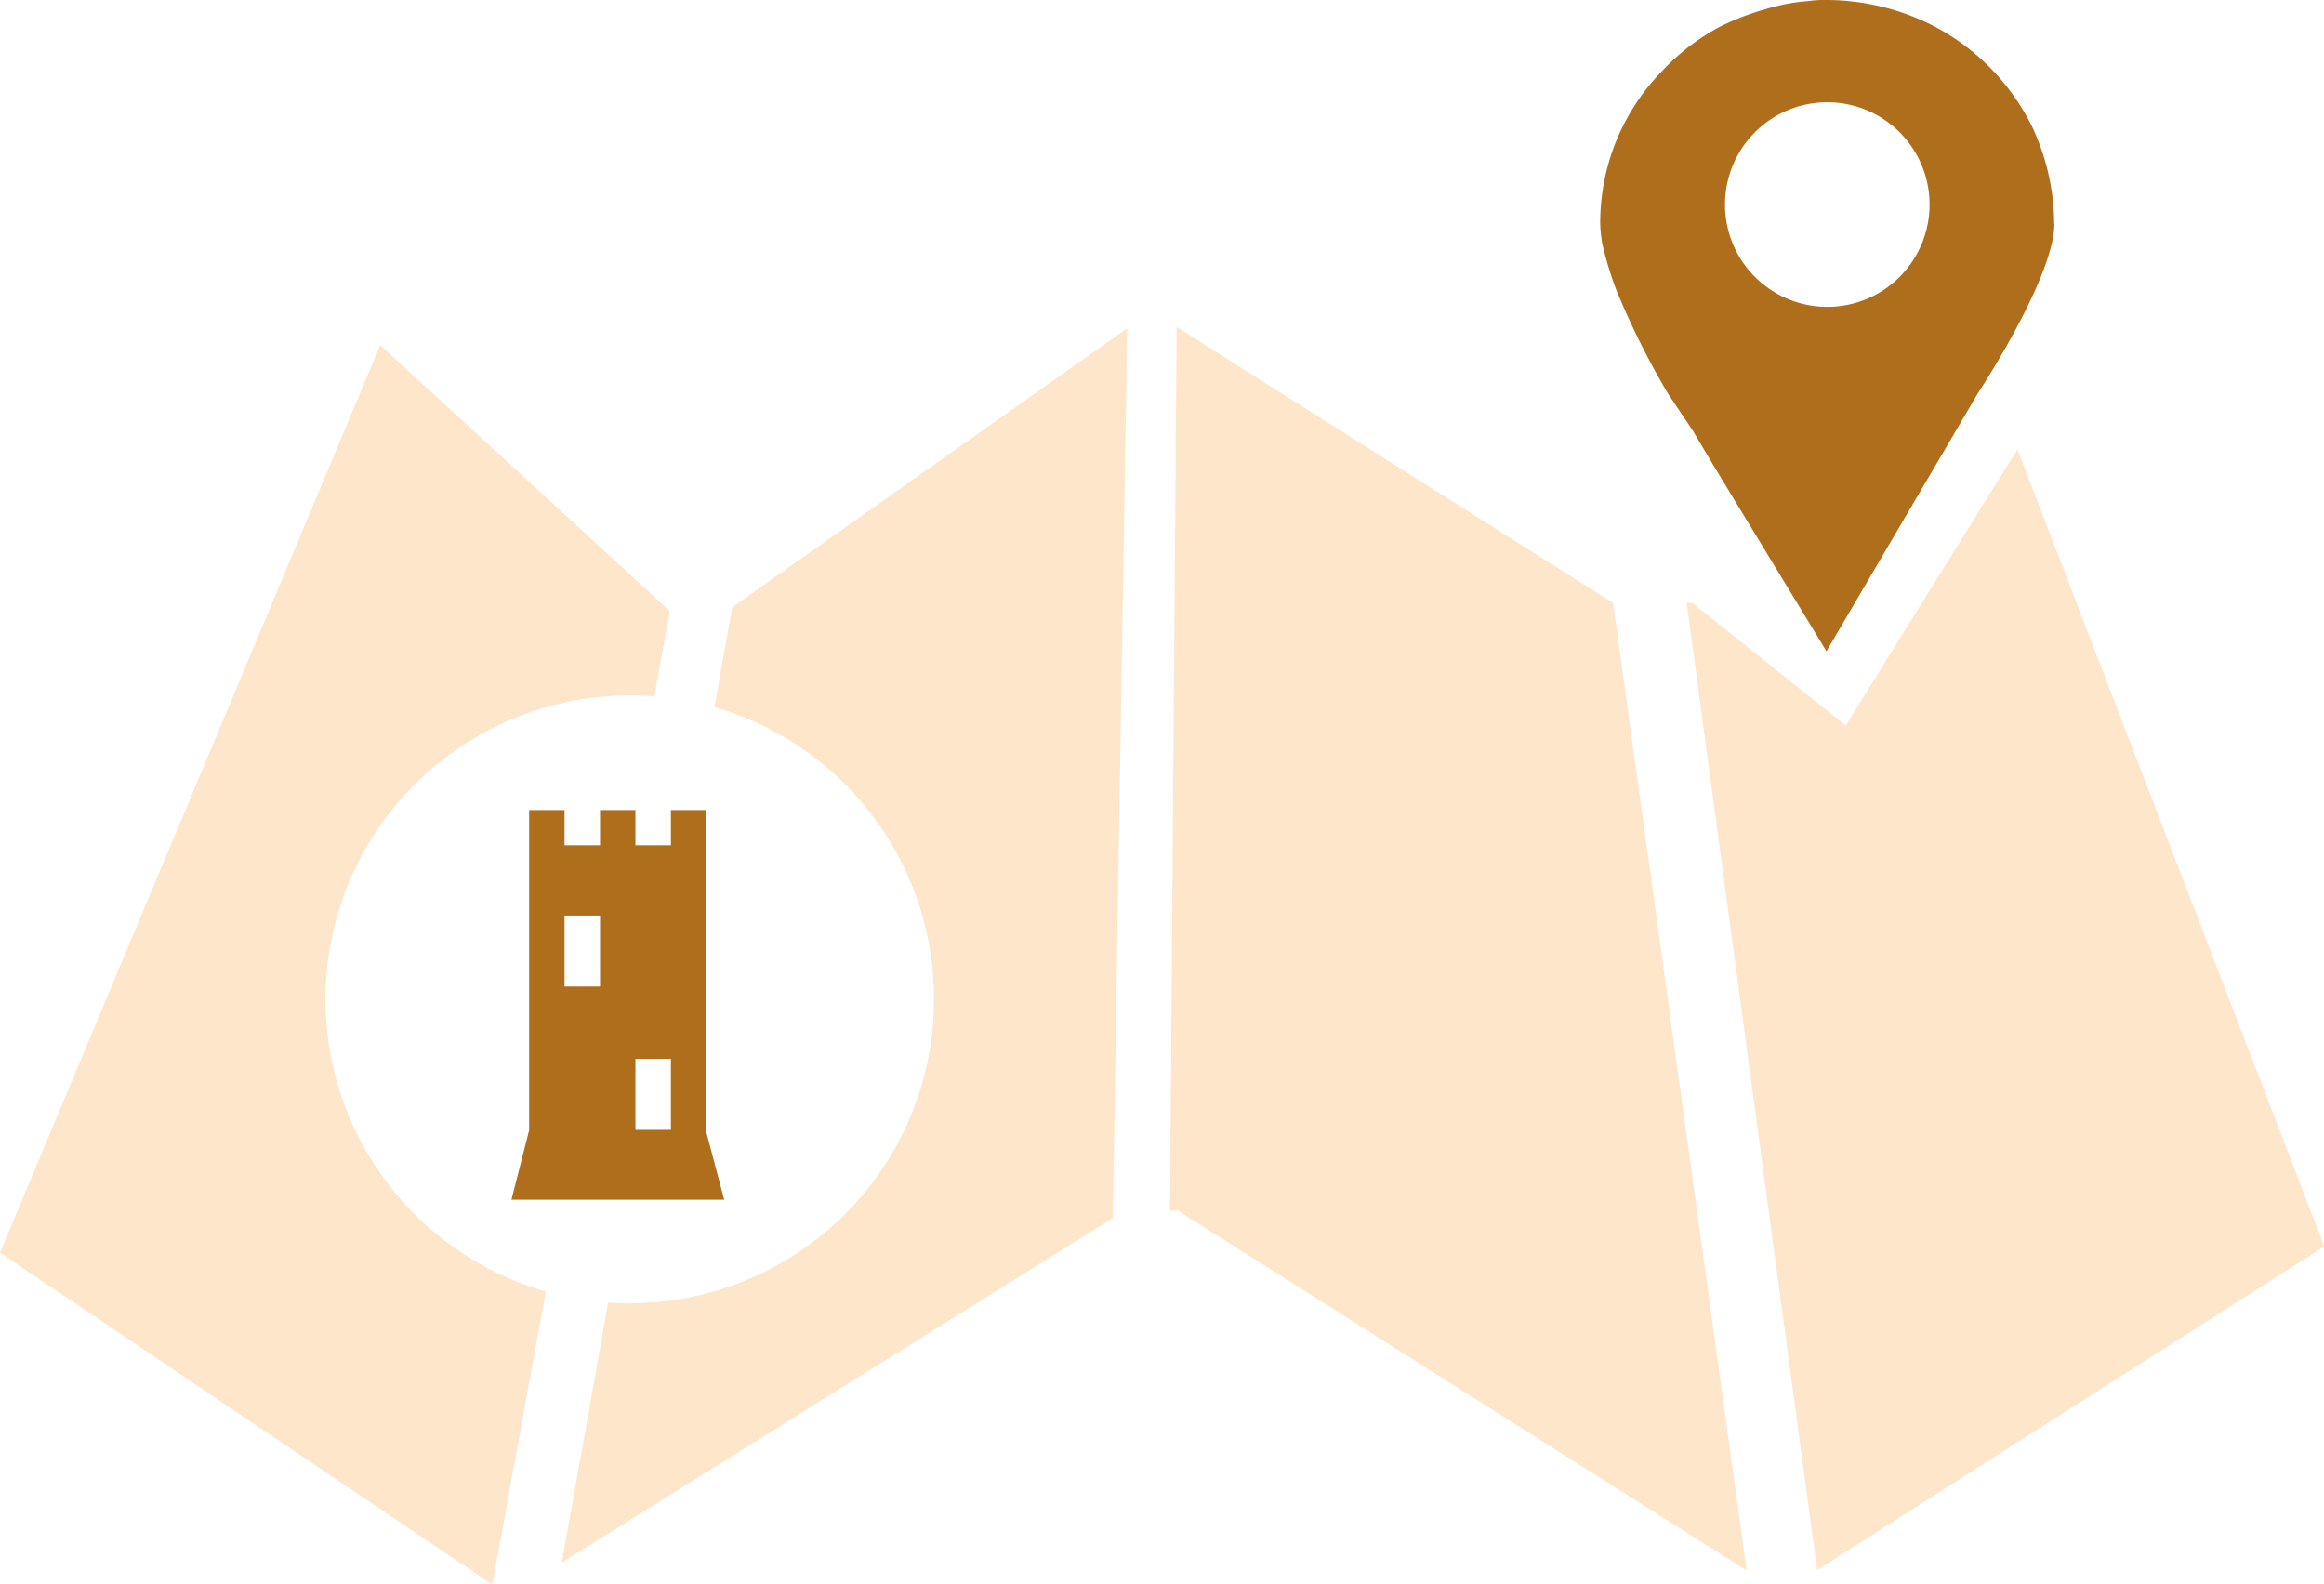
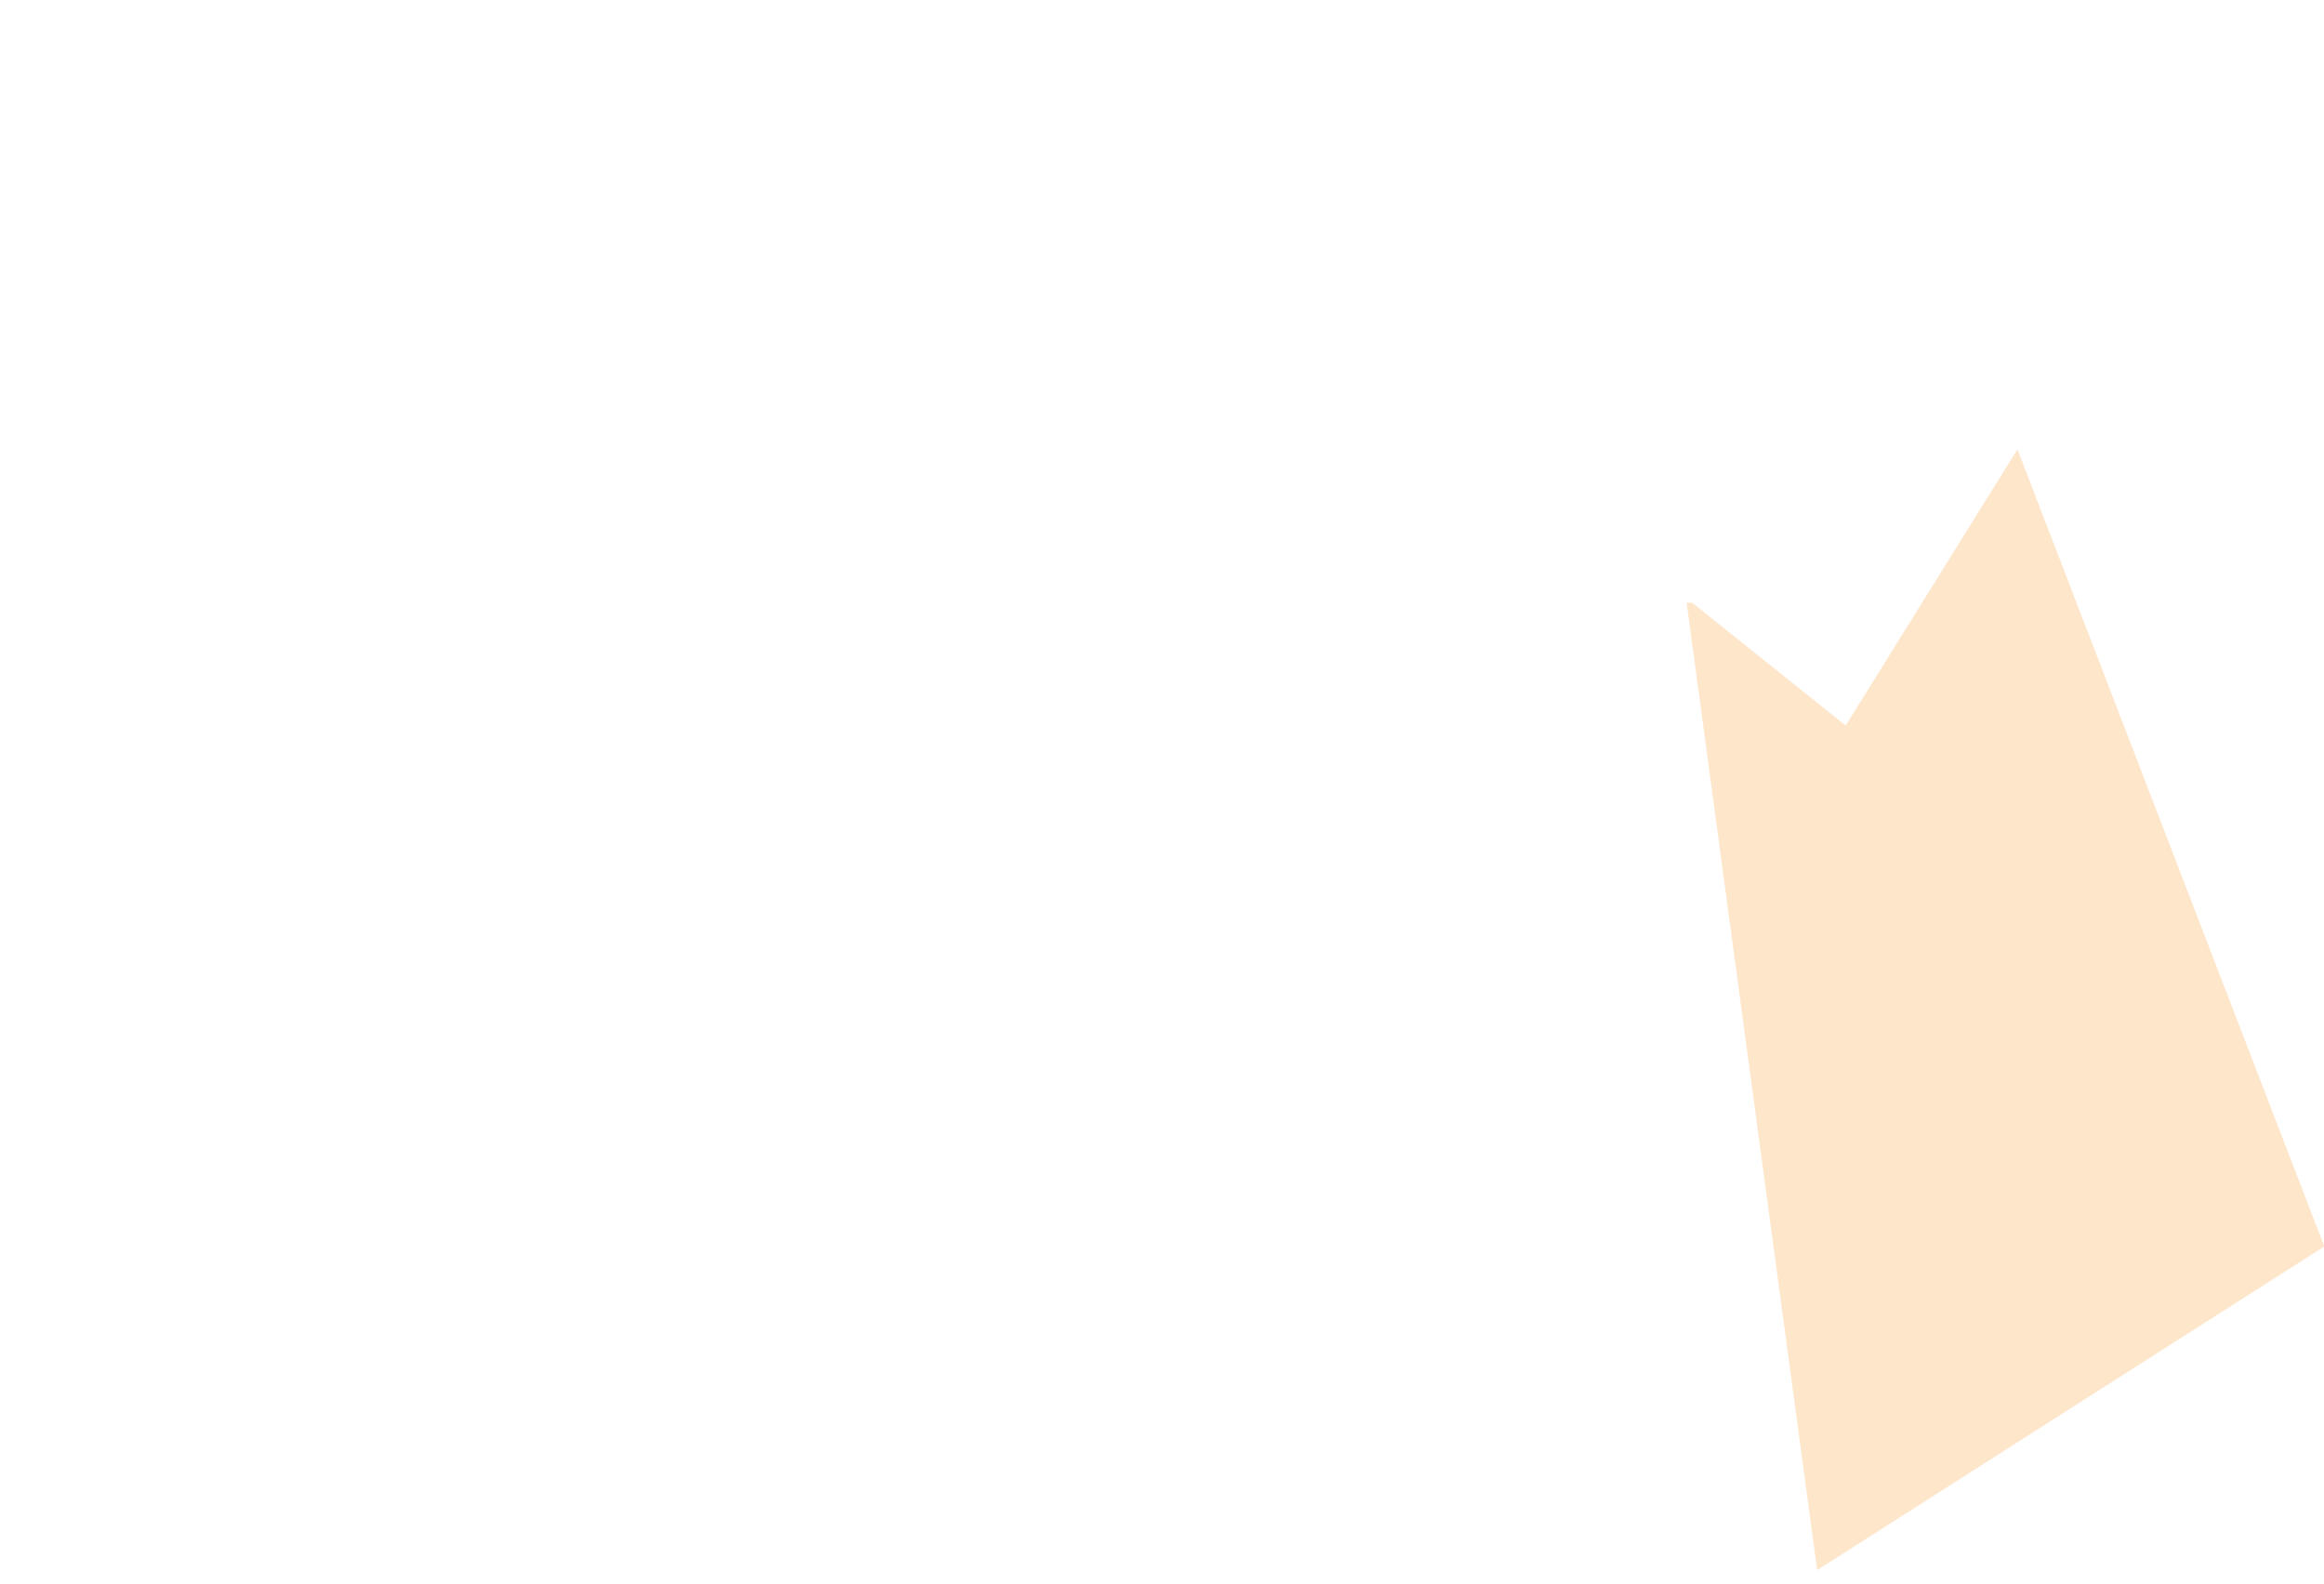
<svg xmlns="http://www.w3.org/2000/svg" id="Capa_1" data-name="Capa 1" viewBox="0 0 227.2 154.83">
  <title>Torres i castells</title>
  <polygon points="177.65 153.5 227.23 121.86 197.23 43.93 180.44 70.93 165.44 58.93 164.89 58.93 177.65 153.5" style="fill:#fee6cb" />
-   <polygon points="157.7 58.92 157.65 58.92 115.09 32 115.03 32 114.38 118.39 115.09 118.32 170.76 153.55 157.7 58.92" style="fill:#fee6cb" />
-   <path d="M31.82,97.68A29.73,29.73,0,0,1,61.55,68c.82,0,1.62,0,2.42.1l1.52-8.36L37.17,33.74,0,122.46l48,32.37.16-.05,5.2-28.52A29.73,29.73,0,0,1,31.82,97.68Z" style="fill:#fee6cb" />
-   <path d="M71.58,59.37l-1.74,9.75a29.73,29.73,0,0,1-8.29,58.29c-.7,0-1.4,0-2.09-.08l-4.54,25.44,53.87-33.68,1.41-87Z" style="fill:#fee6cb" />
-   <path d="M65.59,79.19v3.45H62.12V79.19H58.66v3.45H55.19V79.19H51.73v31.3L50,117.29H70.8l-1.8-6.8V79.19ZM58.66,96.45H55.19V89.51h3.47Zm6.93,7.07v6.94H62.12v-6.94" style="fill:#af6e1c" />
-   <path d="M188.64,20a10,10,0,1,1-10-10,10,10,0,0,1,10,10m12.18,1.86a22.4,22.4,0,0,0-2.13-9.42,22.17,22.17,0,0,0-9.52-9.83A23.11,23.11,0,0,0,178.64,0a11,11,0,0,0-1.82.1,19.2,19.2,0,0,0-4.26.81,25,25,0,0,0-4.45,1.72A21.72,21.72,0,0,0,162.44,7a21.22,21.22,0,0,0-6,14.89,13.73,13.73,0,0,0,.2,1.92,34.75,34.75,0,0,0,1.42,4.66,79.06,79.06,0,0,0,5,10l2.43,3.63,1.93,3.24,2.33,3.85,8.81,14.48,14.79-25.2s7.49-11.34,7.49-16.6" style="fill:#af6e1c" />
</svg>